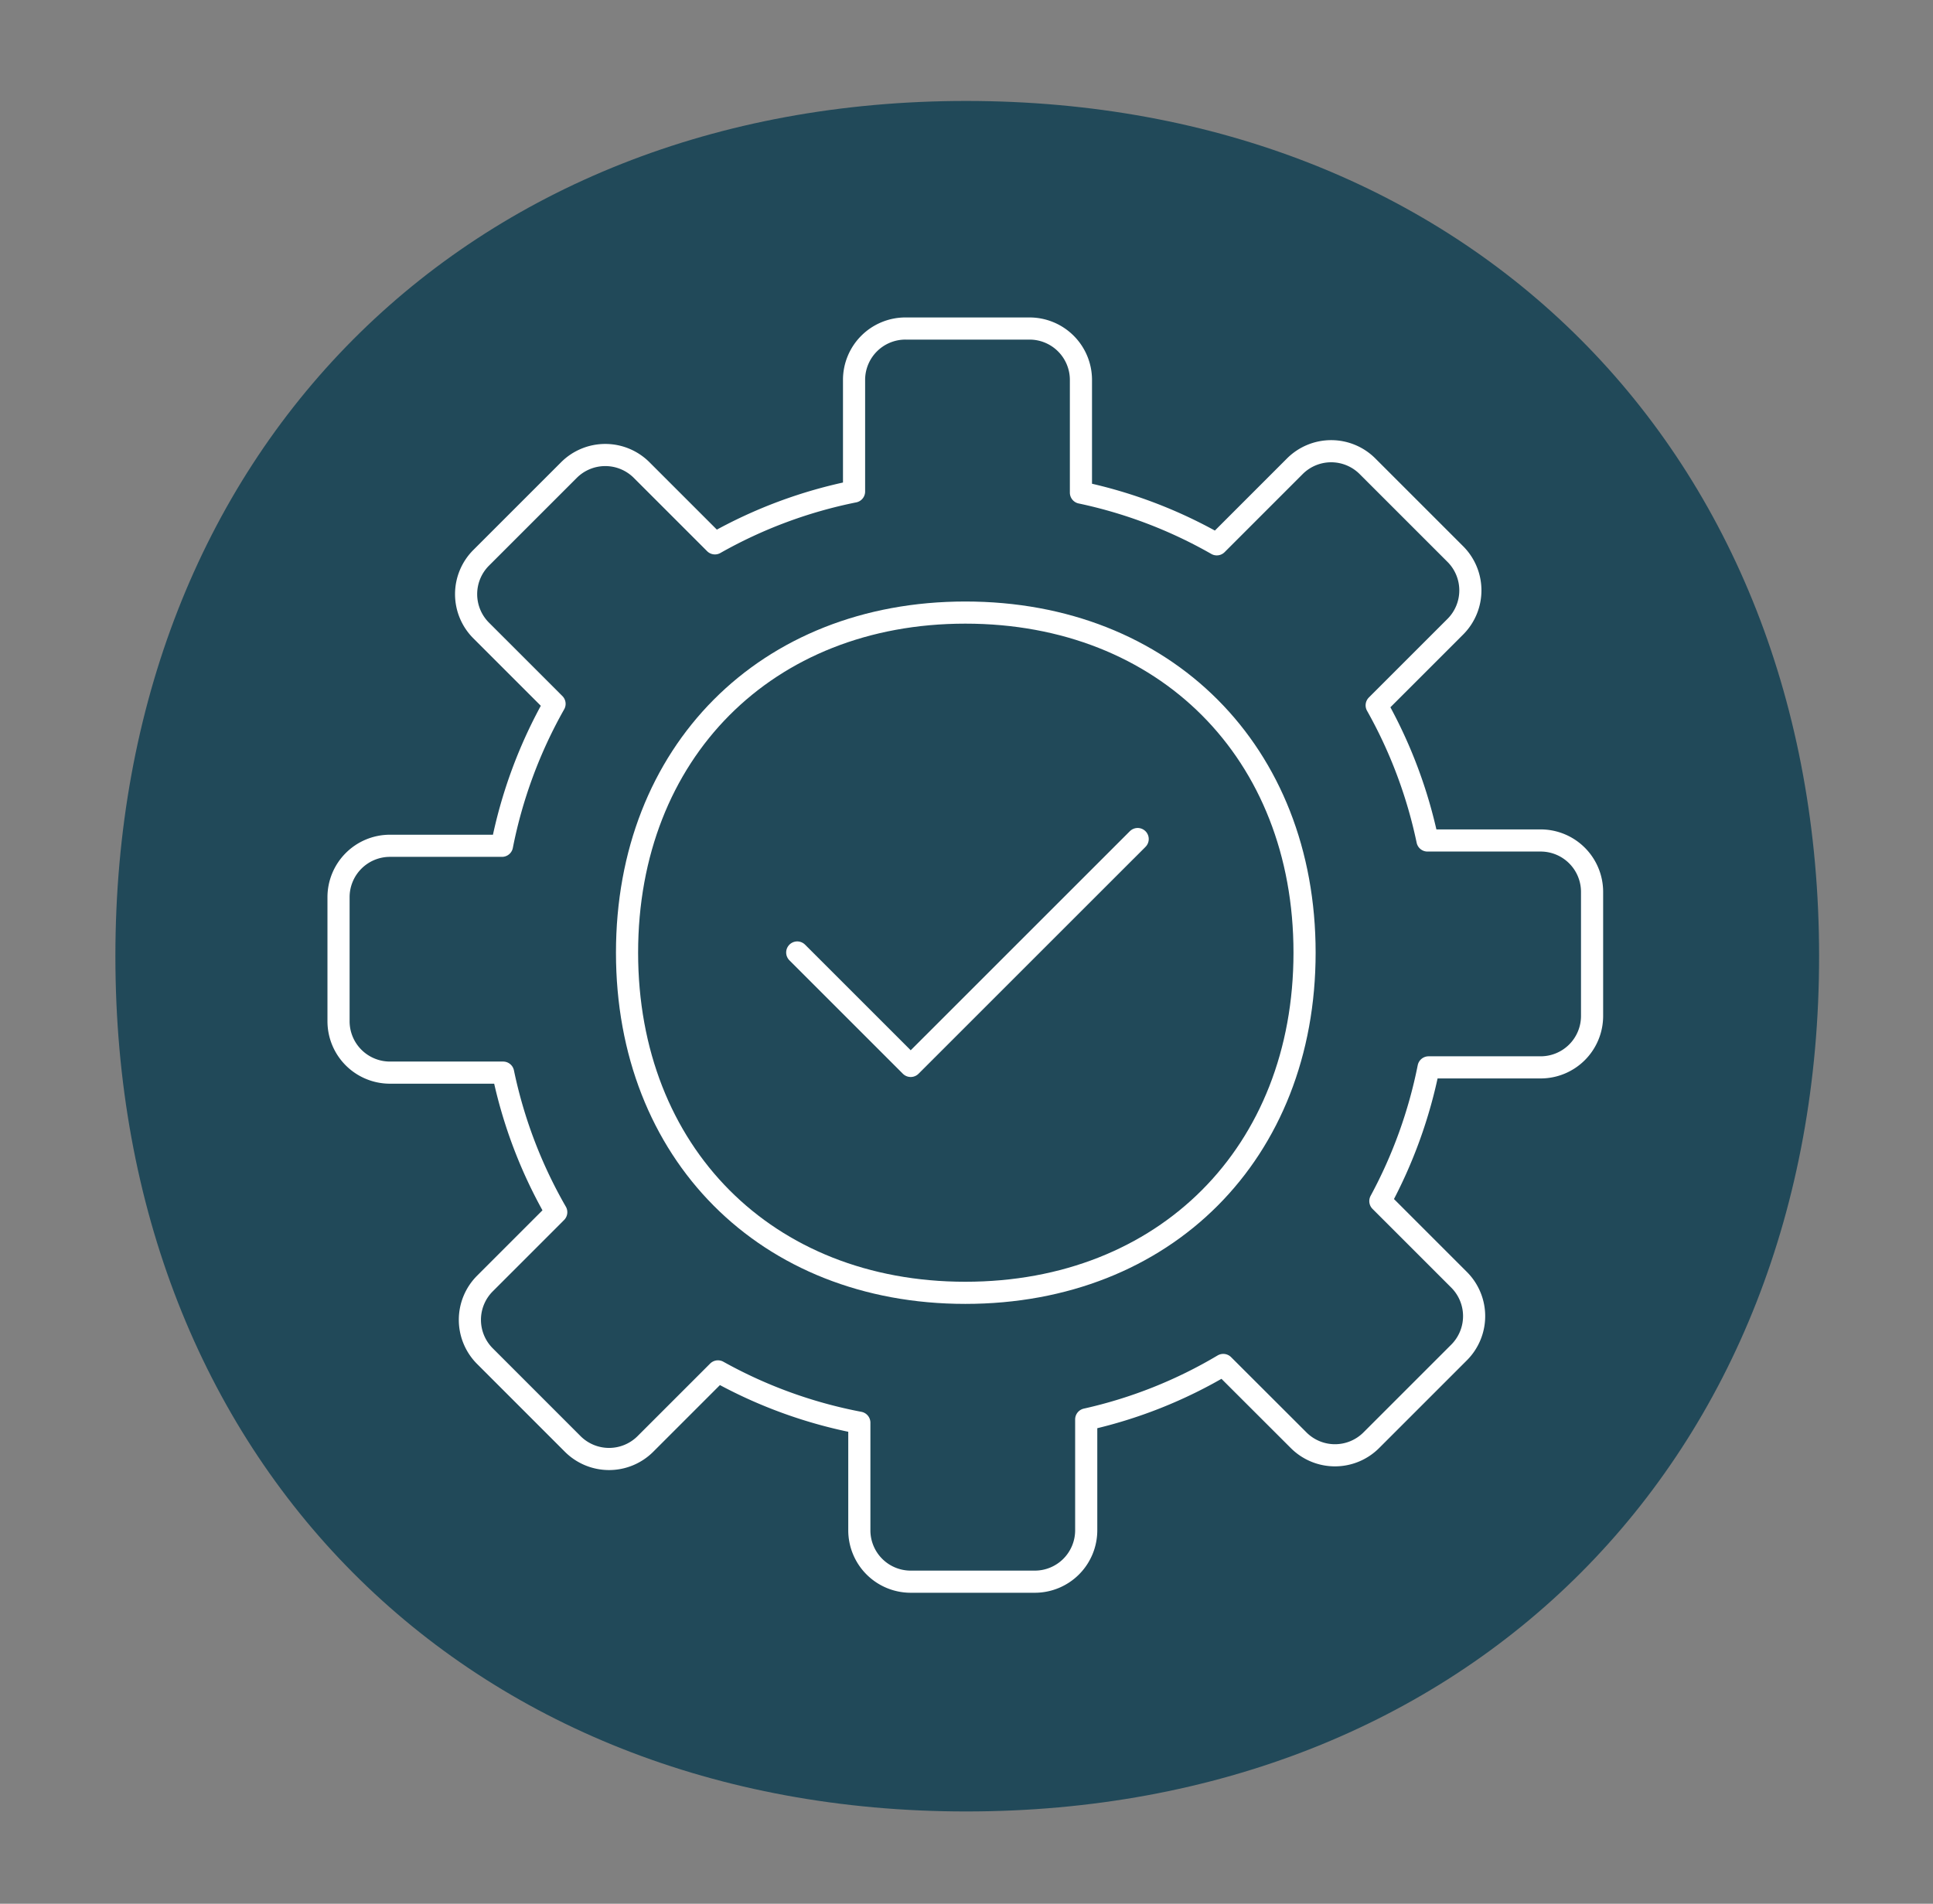
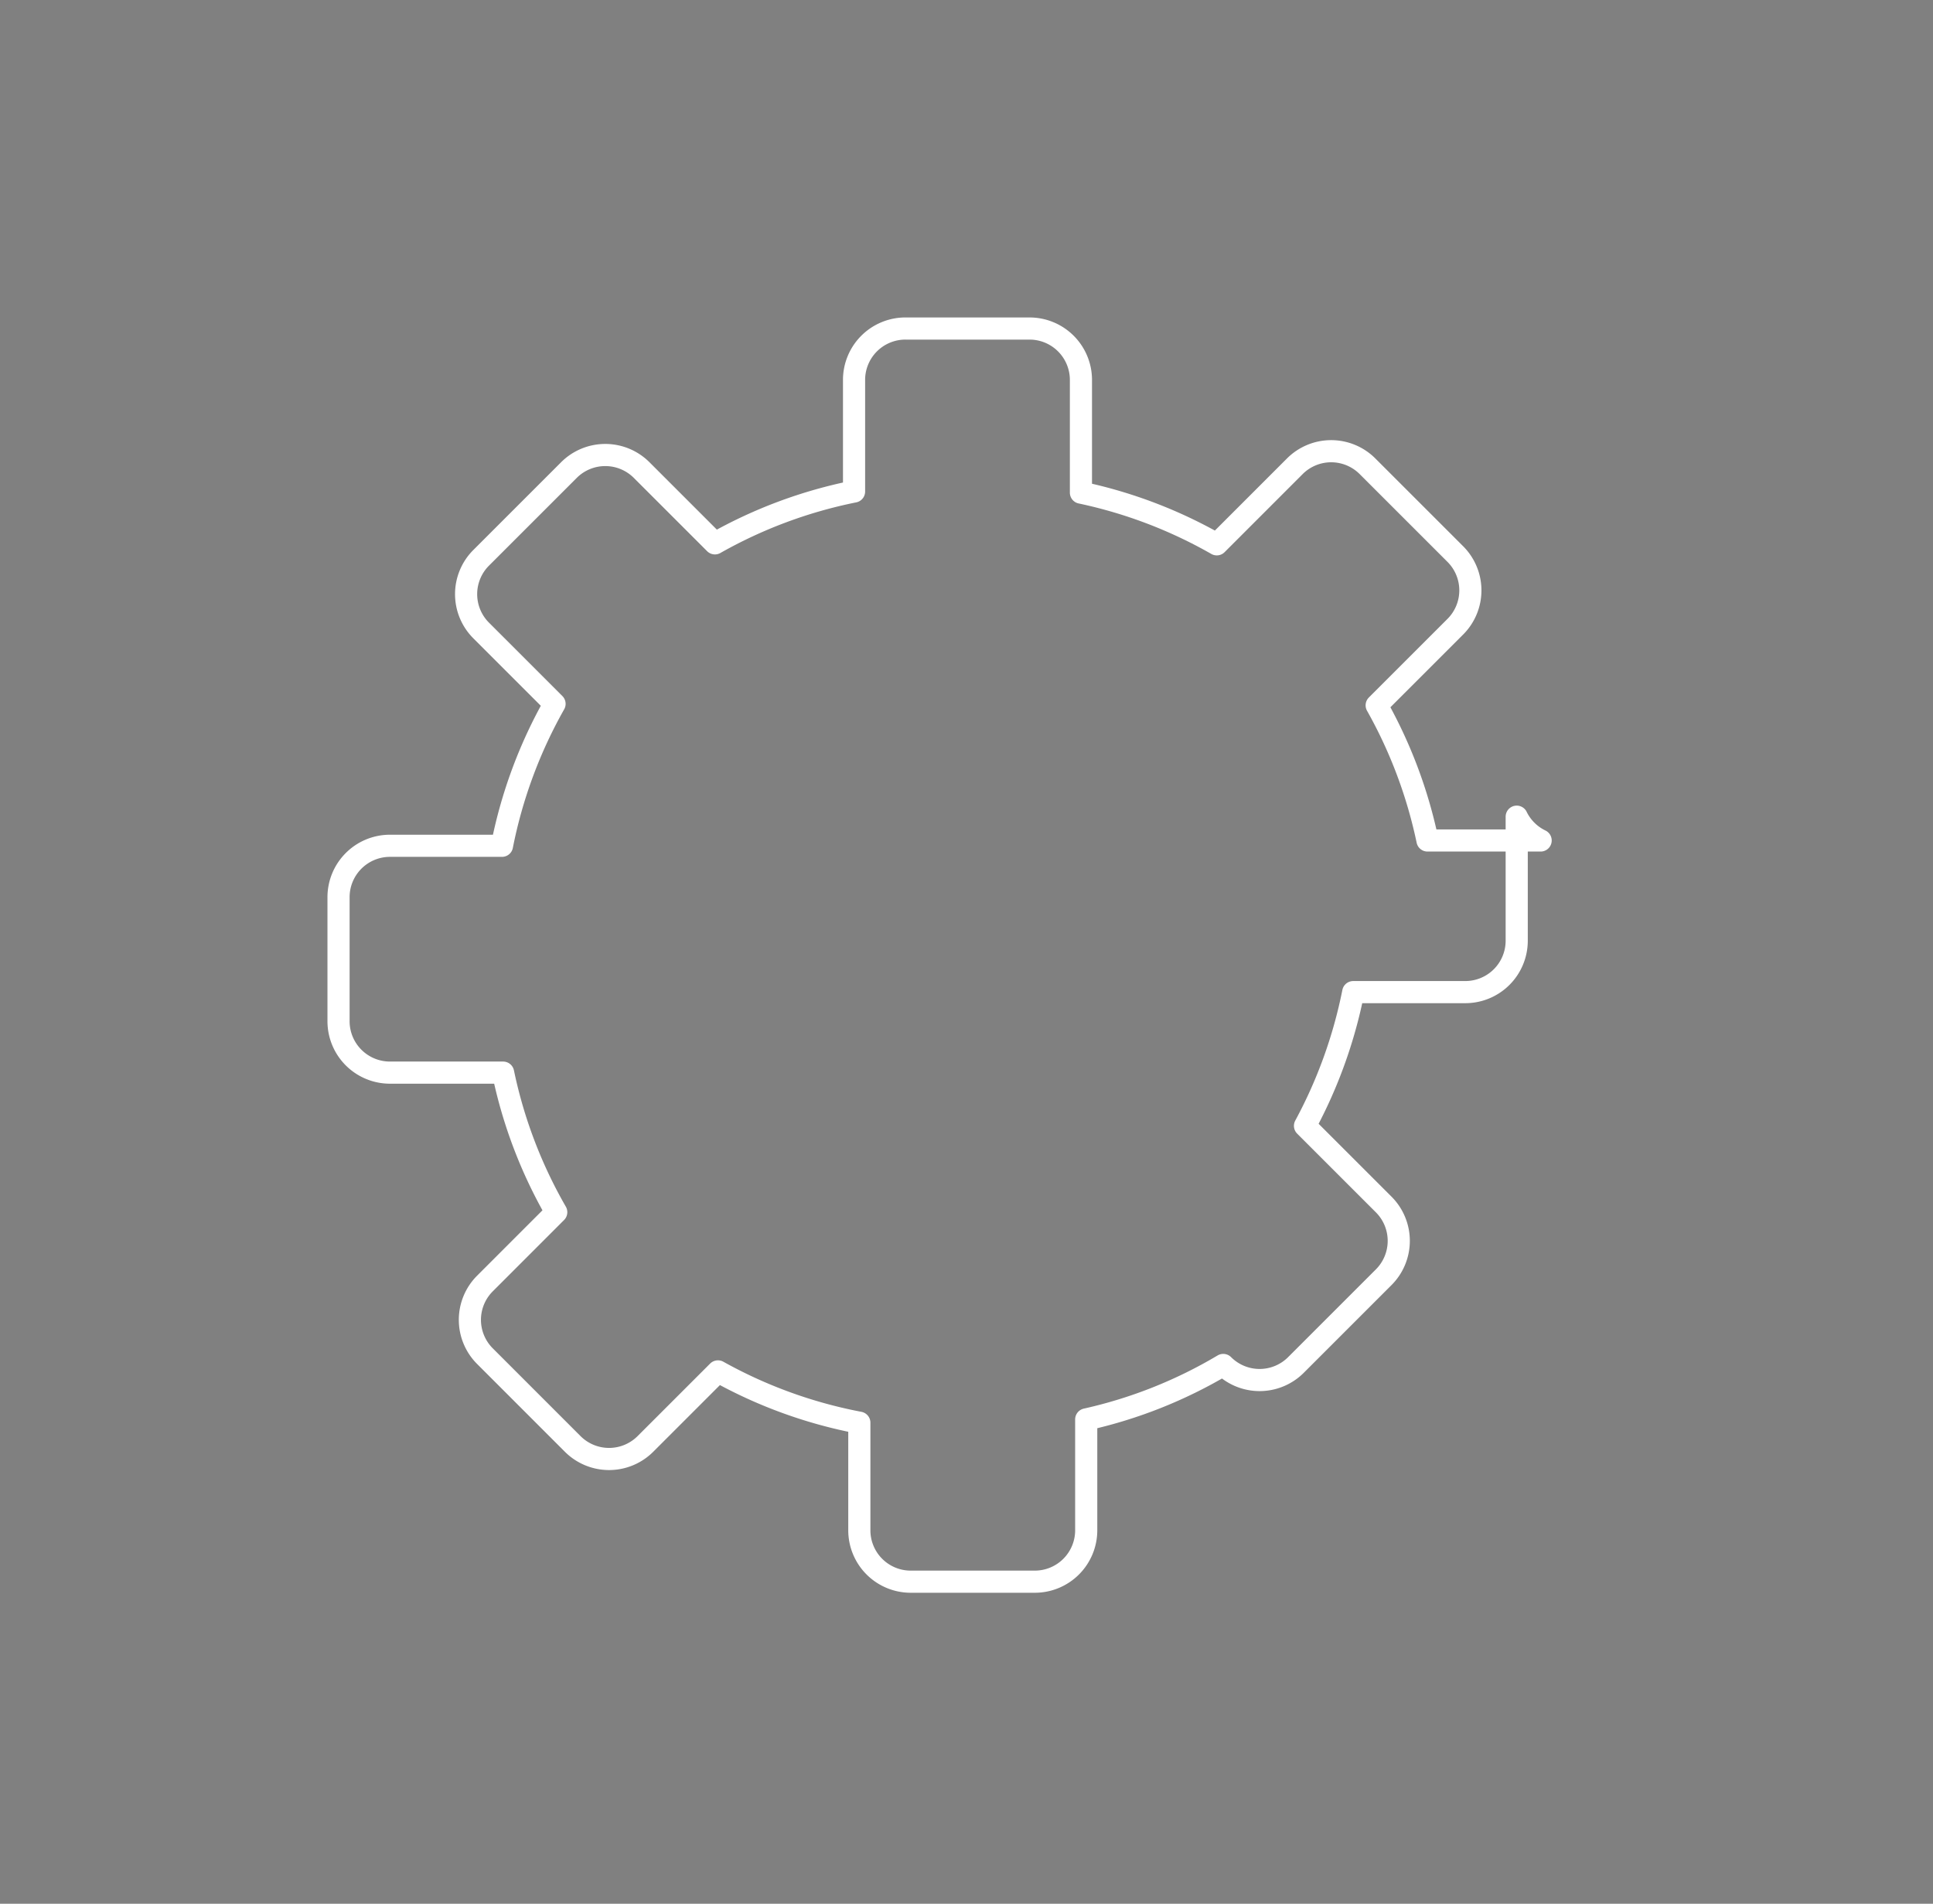
<svg xmlns="http://www.w3.org/2000/svg" width="134" height="132" viewBox="0 0 134 132">
  <rect x="0" y="0" width="134" height="132" fill="#808080" stroke="none" />
  <g id="Group_3111" data-name="Group 3111" transform="translate(-513 -841)">
-     <rect id="Rectangle_7110" data-name="Rectangle 7110" width="134" height="132" transform="translate(513 841)" fill="none" />
    <g id="Group_3110" data-name="Group 3110" transform="translate(-855.808 -335.048)">
      <g id="Group_2899" data-name="Group 2899" transform="translate(1376.807 1183.048)">
-         <path id="Path_25501" data-name="Path 25501" d="M35.3,0C.573,0-23.675,24.385-23.675,59.3S.573,118.6,35.3,118.6c34.812,0,59.13-24.383,59.13-59.3S70.107,0,35.3,0" transform="translate(23.675)" fill="#214959" />
-       </g>
+         </g>
      <g id="Group_2900" data-name="Group 2900" transform="translate(1412.276 1218.522)">
-         <path id="Path_25502" data-name="Path 25502" d="M14.036,0C.227,0-9.415,9.7-9.415,23.581S.227,47.166,14.036,47.166c13.844,0,23.516-9.7,23.516-23.586S27.88,0,14.036,0" transform="translate(9.415)" fill="none" stroke="#fff" stroke-miterlimit="10" stroke-width="1.535" />
-       </g>
+         </g>
      <g id="Group_2901" data-name="Group 2901" transform="translate(1424.074 1234.224)">
-         <path id="Path_25503" data-name="Path 25503" d="M0,4.708l7.866,7.866M23.6-3.158,7.866,12.574" transform="translate(0 3.158)" fill="none" stroke="#fff" stroke-linecap="round" stroke-miterlimit="10" stroke-width="1.535" />
-       </g>
+         </g>
      <g id="Group_2902" data-name="Group 2902" transform="translate(1392.275 1198.827)">
-         <path id="Path_25504" data-name="Path 25504" d="M49.877,21.246H42.034a32.876,32.876,0,0,0-3.522-9.371l5.45-5.45a3.561,3.561,0,0,0,0-5.039L37.876-4.7a3.561,3.561,0,0,0-5.039,0L27.427.711A32.582,32.582,0,0,0,18.01-2.873v-7.814a3.564,3.564,0,0,0-3.564-3.564h-8.6a3.562,3.562,0,0,0-3.564,3.564V-2.95A32.608,32.608,0,0,0-7.362.644l-5.081-5.081a3.564,3.564,0,0,0-5.041,0l-6.083,6.083a3.564,3.564,0,0,0,0,5.041l5.086,5.086a32.912,32.912,0,0,0-3.644,9.841h-7.766a3.565,3.565,0,0,0-3.564,3.564v8.6a3.564,3.564,0,0,0,3.564,3.564h7.844a32.752,32.752,0,0,0,3.684,9.677l-4.942,4.944a3.561,3.561,0,0,0,0,5.039l6.083,6.085a3.564,3.564,0,0,0,5.041,0l5.029-5.029a32.65,32.65,0,0,0,9.8,3.557v7.46a3.562,3.562,0,0,0,3.564,3.564h8.6a3.564,3.564,0,0,0,3.564-3.564V61.388a32.34,32.34,0,0,0,9.5-3.776L33.1,62.83a3.561,3.561,0,0,0,5.039,0l6.085-6.085a3.566,3.566,0,0,0,0-5.039l-5.457-5.457a33.067,33.067,0,0,0,3.343-9.271h7.769a3.565,3.565,0,0,0,3.564-3.564v-8.6A3.565,3.565,0,0,0,49.877,21.246Z" transform="translate(33.456 14.251)" fill="none" stroke="#fff" stroke-linecap="round" stroke-linejoin="round" stroke-miterlimit="10" stroke-width="1.535" />
+         <path id="Path_25504" data-name="Path 25504" d="M49.877,21.246H42.034a32.876,32.876,0,0,0-3.522-9.371l5.45-5.45a3.561,3.561,0,0,0,0-5.039L37.876-4.7a3.561,3.561,0,0,0-5.039,0L27.427.711A32.582,32.582,0,0,0,18.01-2.873v-7.814a3.564,3.564,0,0,0-3.564-3.564h-8.6a3.562,3.562,0,0,0-3.564,3.564V-2.95A32.608,32.608,0,0,0-7.362.644l-5.081-5.081a3.564,3.564,0,0,0-5.041,0l-6.083,6.083a3.564,3.564,0,0,0,0,5.041l5.086,5.086a32.912,32.912,0,0,0-3.644,9.841h-7.766a3.565,3.565,0,0,0-3.564,3.564v8.6a3.564,3.564,0,0,0,3.564,3.564h7.844a32.752,32.752,0,0,0,3.684,9.677l-4.942,4.944a3.561,3.561,0,0,0,0,5.039l6.083,6.085a3.564,3.564,0,0,0,5.041,0l5.029-5.029a32.65,32.65,0,0,0,9.8,3.557v7.46a3.562,3.562,0,0,0,3.564,3.564h8.6a3.564,3.564,0,0,0,3.564-3.564V61.388a32.34,32.34,0,0,0,9.5-3.776a3.561,3.561,0,0,0,5.039,0l6.085-6.085a3.566,3.566,0,0,0,0-5.039l-5.457-5.457a33.067,33.067,0,0,0,3.343-9.271h7.769a3.565,3.565,0,0,0,3.564-3.564v-8.6A3.565,3.565,0,0,0,49.877,21.246Z" transform="translate(33.456 14.251)" fill="none" stroke="#fff" stroke-linecap="round" stroke-linejoin="round" stroke-miterlimit="10" stroke-width="1.535" />
      </g>
    </g>
  </g>
</svg>